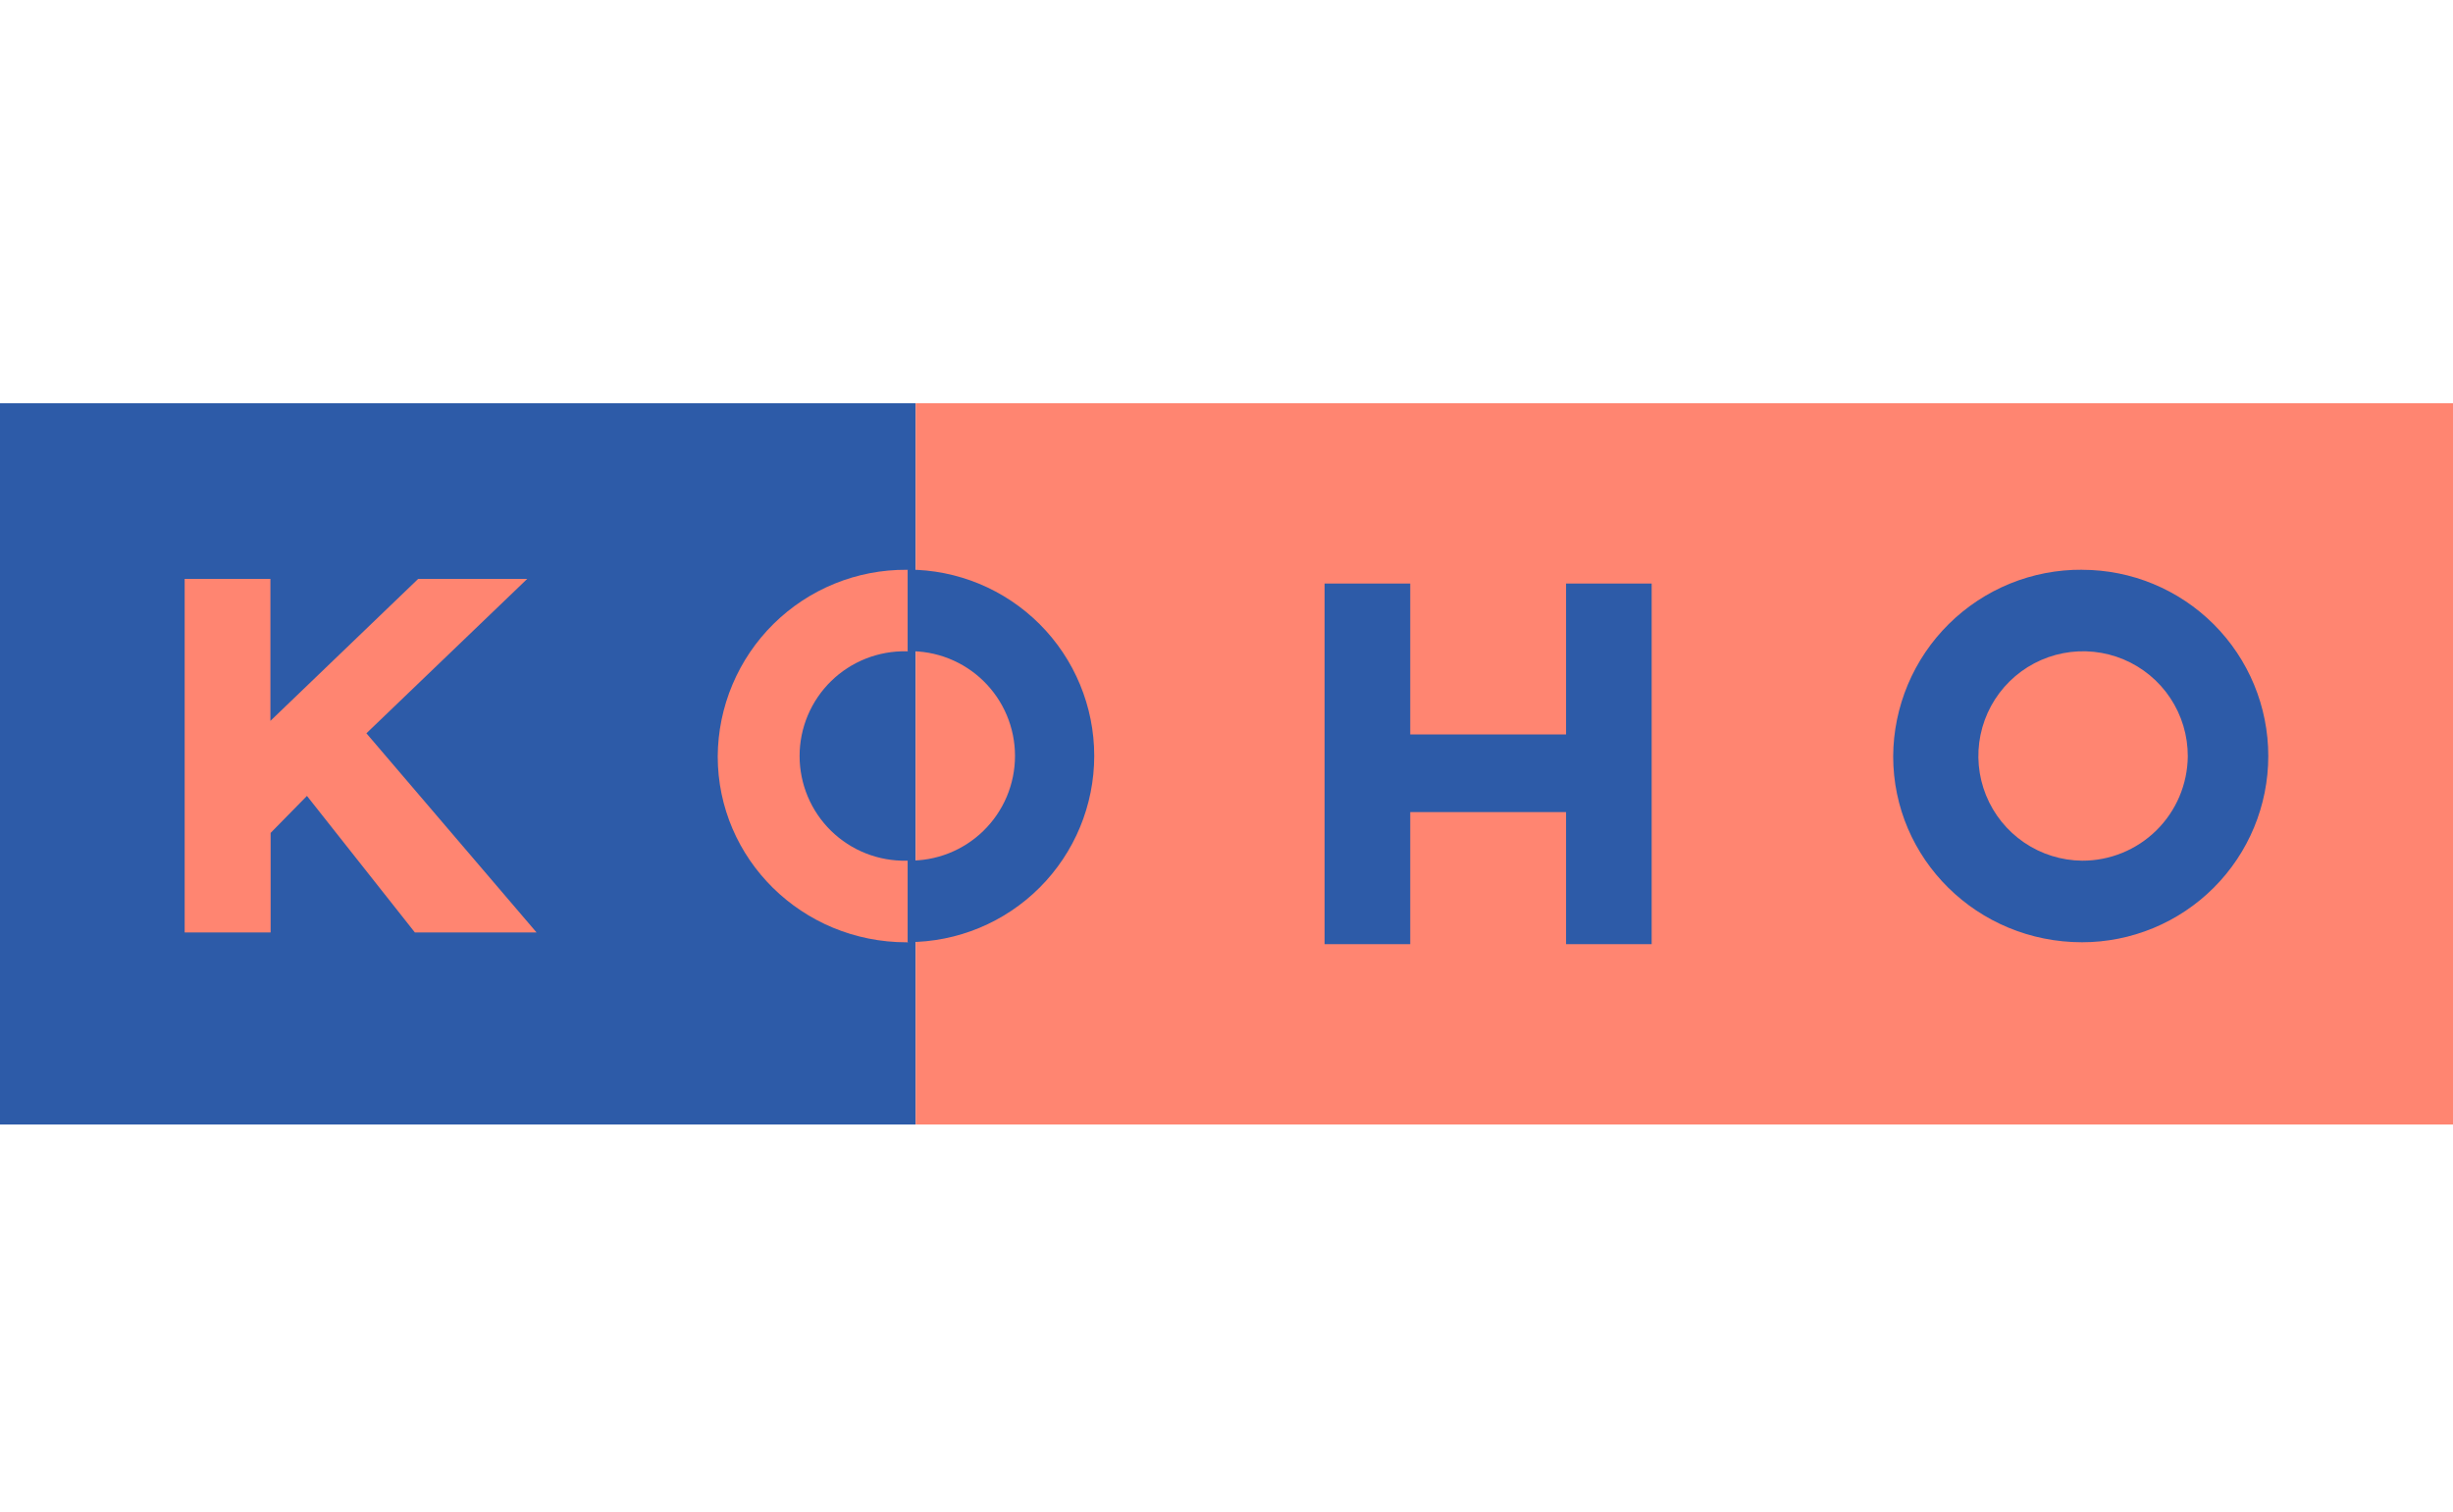
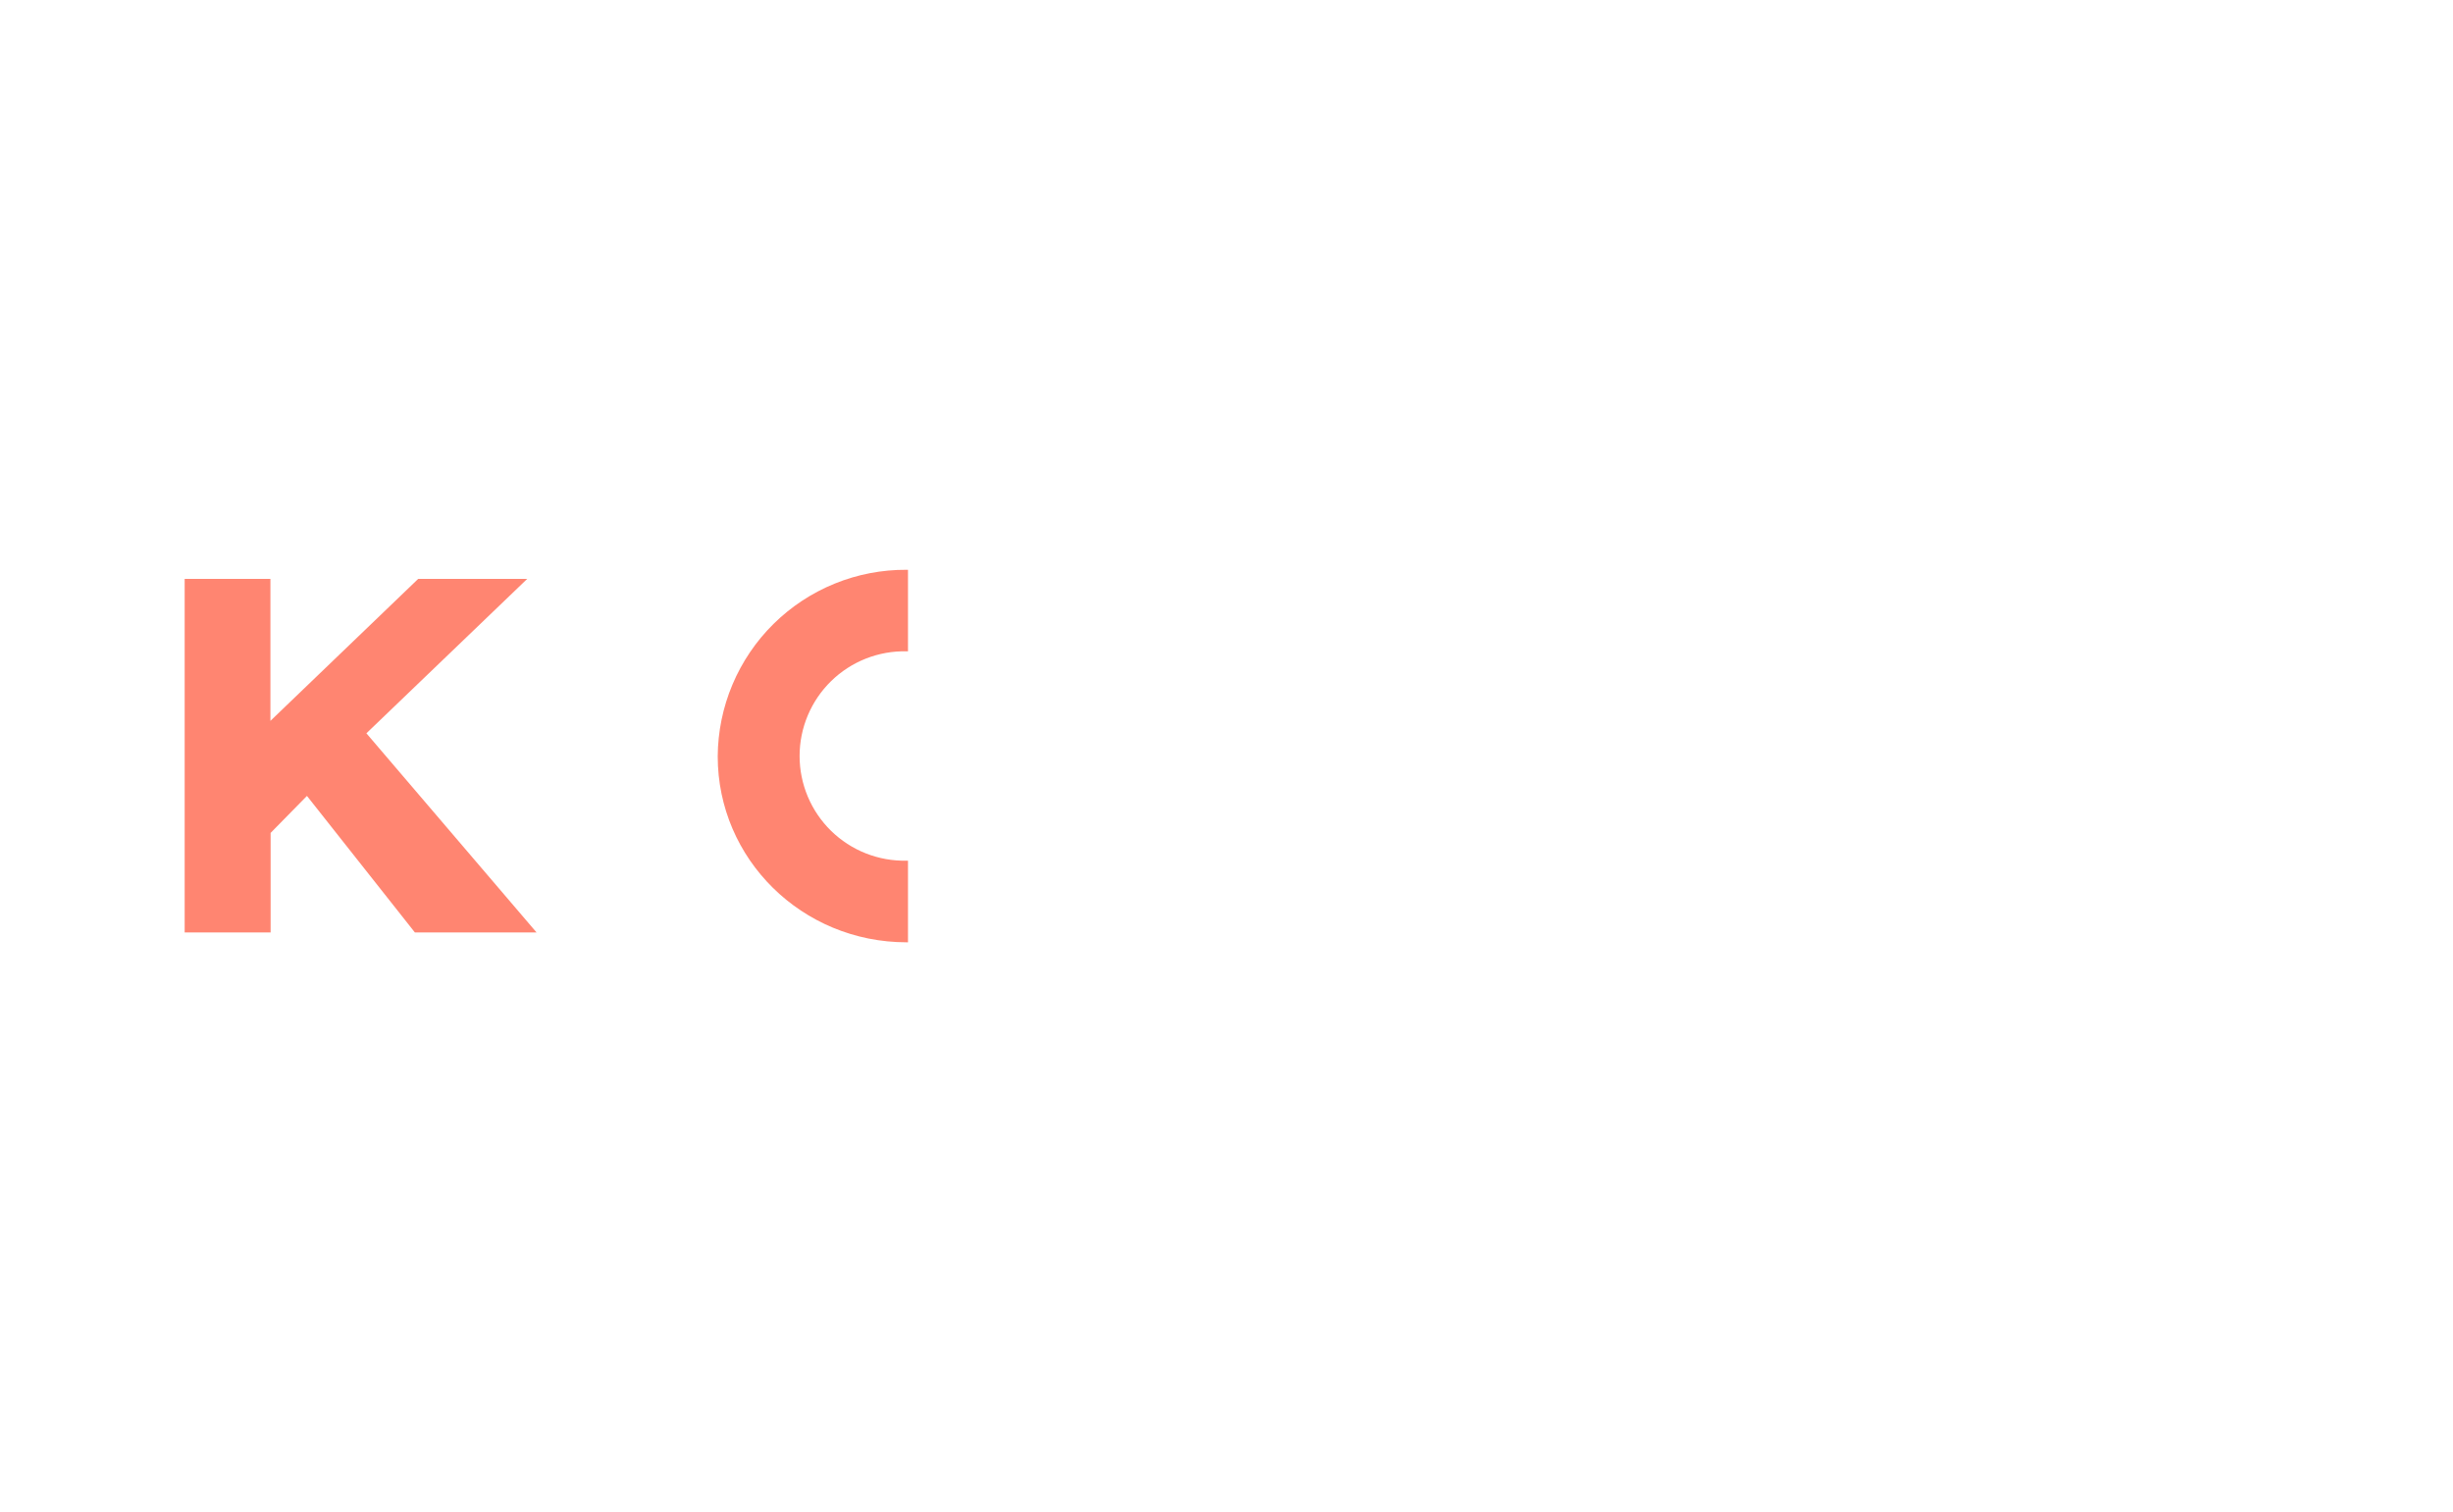
<svg xmlns="http://www.w3.org/2000/svg" width="146" height="90" viewBox="0 0 146 90" fill="none">
-   <path d="M0 66.931H54.501V24H0V66.931Z" fill="#2D5BA8" />
-   <path d="M54.501 66.931H146V24H54.501V66.931Z" fill="#FF8571" />
-   <path d="M93.21 43.716H83.936V34.733H78.838V56.198H83.936V48.337H93.21V56.198H98.305V34.733H93.21V43.716ZM123.922 51.228C122.691 51.216 121.492 50.84 120.474 50.147C119.457 49.454 118.668 48.475 118.206 47.334C117.744 46.194 117.63 44.941 117.879 43.736C118.128 42.531 118.728 41.426 119.604 40.561C120.479 39.696 121.592 39.11 122.8 38.877C124.009 38.643 125.259 38.773 126.394 39.249C127.529 39.725 128.497 40.527 129.177 41.553C129.857 42.578 130.218 43.783 130.215 45.014C130.2 46.671 129.53 48.255 128.351 49.419C127.172 50.584 125.579 51.234 123.922 51.228ZM123.922 33.911C122.455 33.901 121 34.18 119.64 34.733C118.281 35.286 117.044 36.101 116 37.132C114.955 38.163 114.125 39.39 113.555 40.742C112.986 42.095 112.688 43.546 112.68 45.014C112.68 51.13 117.693 56.083 123.922 56.083C126.862 56.083 129.681 54.915 131.76 52.836C133.839 50.758 135.006 47.938 135.006 44.998C135.006 42.059 133.839 39.239 131.76 37.16C129.681 35.082 126.862 33.914 123.922 33.914" fill="#2D5BA8" />
  <path d="M31.379 34.457H24.889L16.095 42.906V34.457H10.991V55.498H16.107V49.575L18.269 47.373L24.692 55.498H31.934L21.808 43.646L31.379 34.457ZM54.043 51.228H53.961C53.131 51.246 52.306 51.098 51.534 50.793C50.762 50.489 50.059 50.032 49.465 49.452C48.872 48.872 48.401 48.179 48.079 47.414C47.757 46.648 47.591 45.827 47.591 44.997C47.591 44.167 47.757 43.345 48.079 42.58C48.401 41.815 48.872 41.122 49.465 40.542C50.059 39.961 50.762 39.505 51.534 39.2C52.306 38.896 53.131 38.748 53.961 38.766H54.043V33.914H53.961C52.493 33.904 51.039 34.184 49.679 34.737C48.32 35.29 47.083 36.105 46.039 37.136C44.995 38.167 44.165 39.394 43.595 40.746C43.025 42.098 42.727 43.549 42.718 45.017C42.718 51.134 47.735 56.086 53.961 56.086H54.043V51.228Z" fill="#FF8571" />
-   <path d="M54.043 33.908H54.024V38.76H54.043C54.872 38.742 55.697 38.889 56.469 39.194C57.241 39.499 57.945 39.955 58.538 40.536C59.131 41.116 59.603 41.809 59.925 42.574C60.246 43.339 60.412 44.161 60.412 44.991C60.412 45.821 60.246 46.642 59.925 47.407C59.603 48.172 59.131 48.866 58.538 49.446C57.945 50.026 57.241 50.482 56.469 50.787C55.697 51.092 54.872 51.24 54.043 51.221H54.024V56.074H54.043C56.982 56.074 59.802 54.906 61.88 52.827C63.959 50.748 65.127 47.929 65.127 44.989C65.127 42.05 63.959 39.23 61.88 37.151C59.802 35.073 56.982 33.905 54.043 33.905" fill="#2D5BA8" />
</svg>